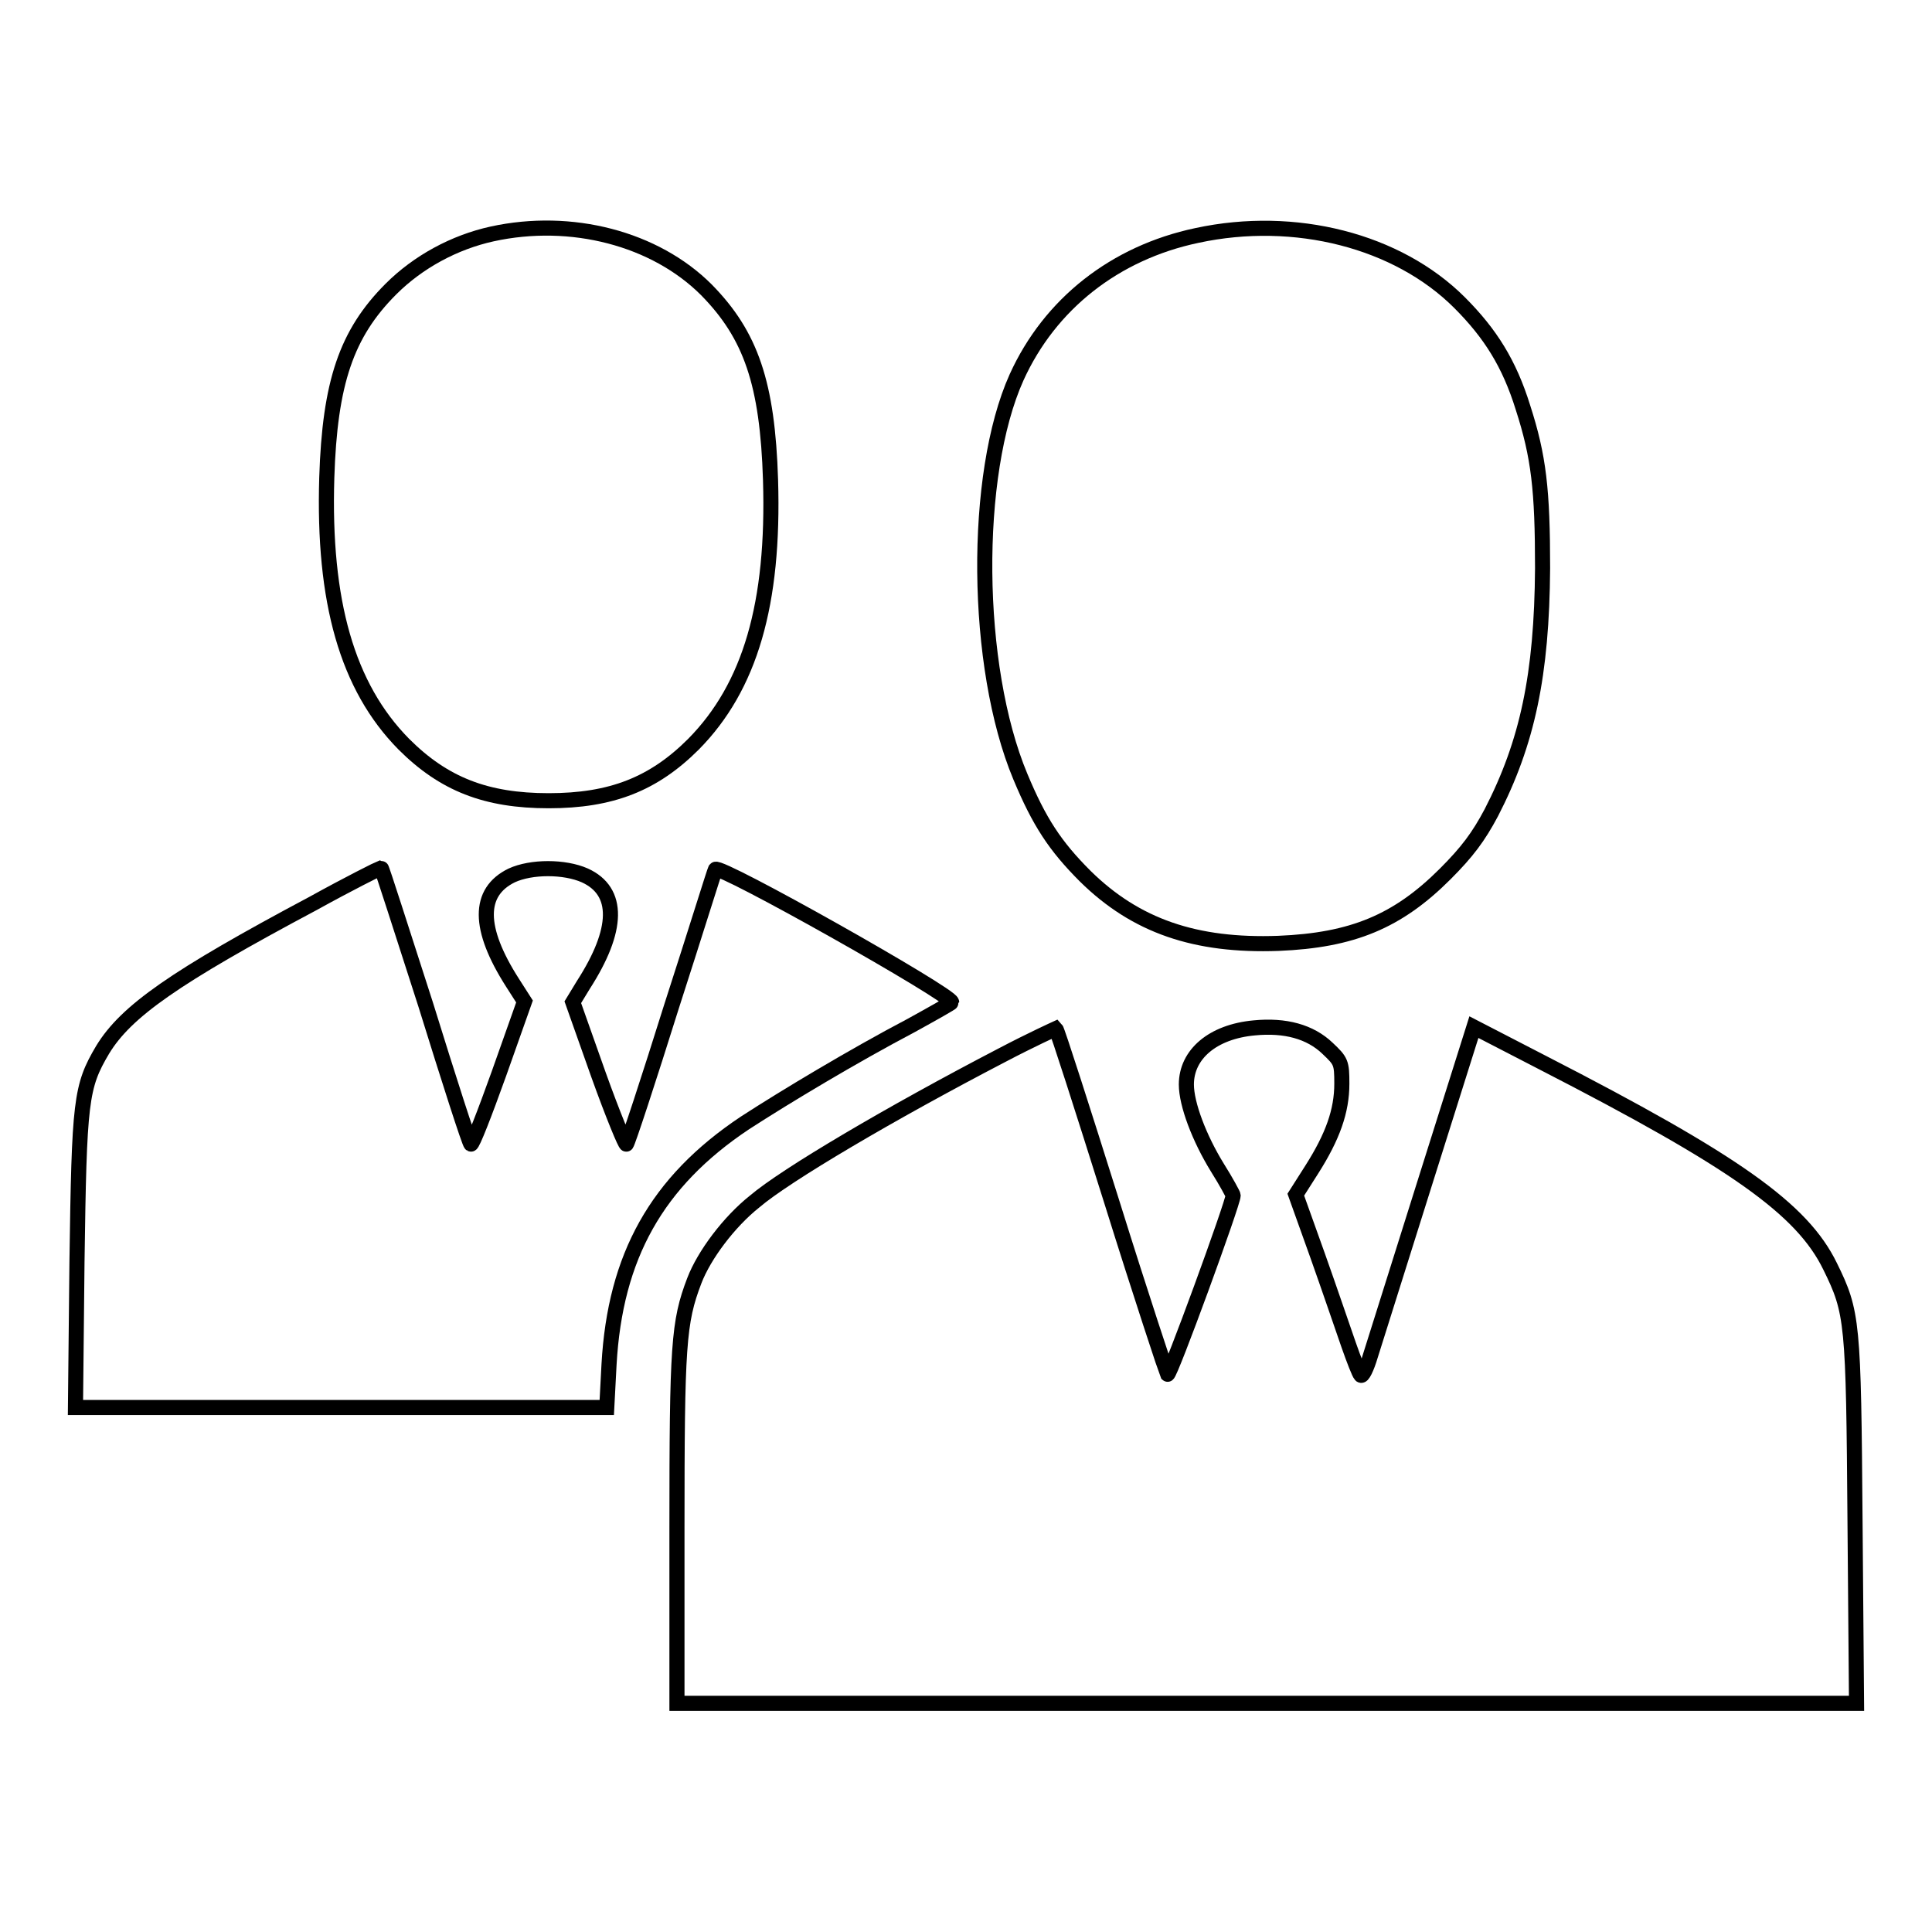
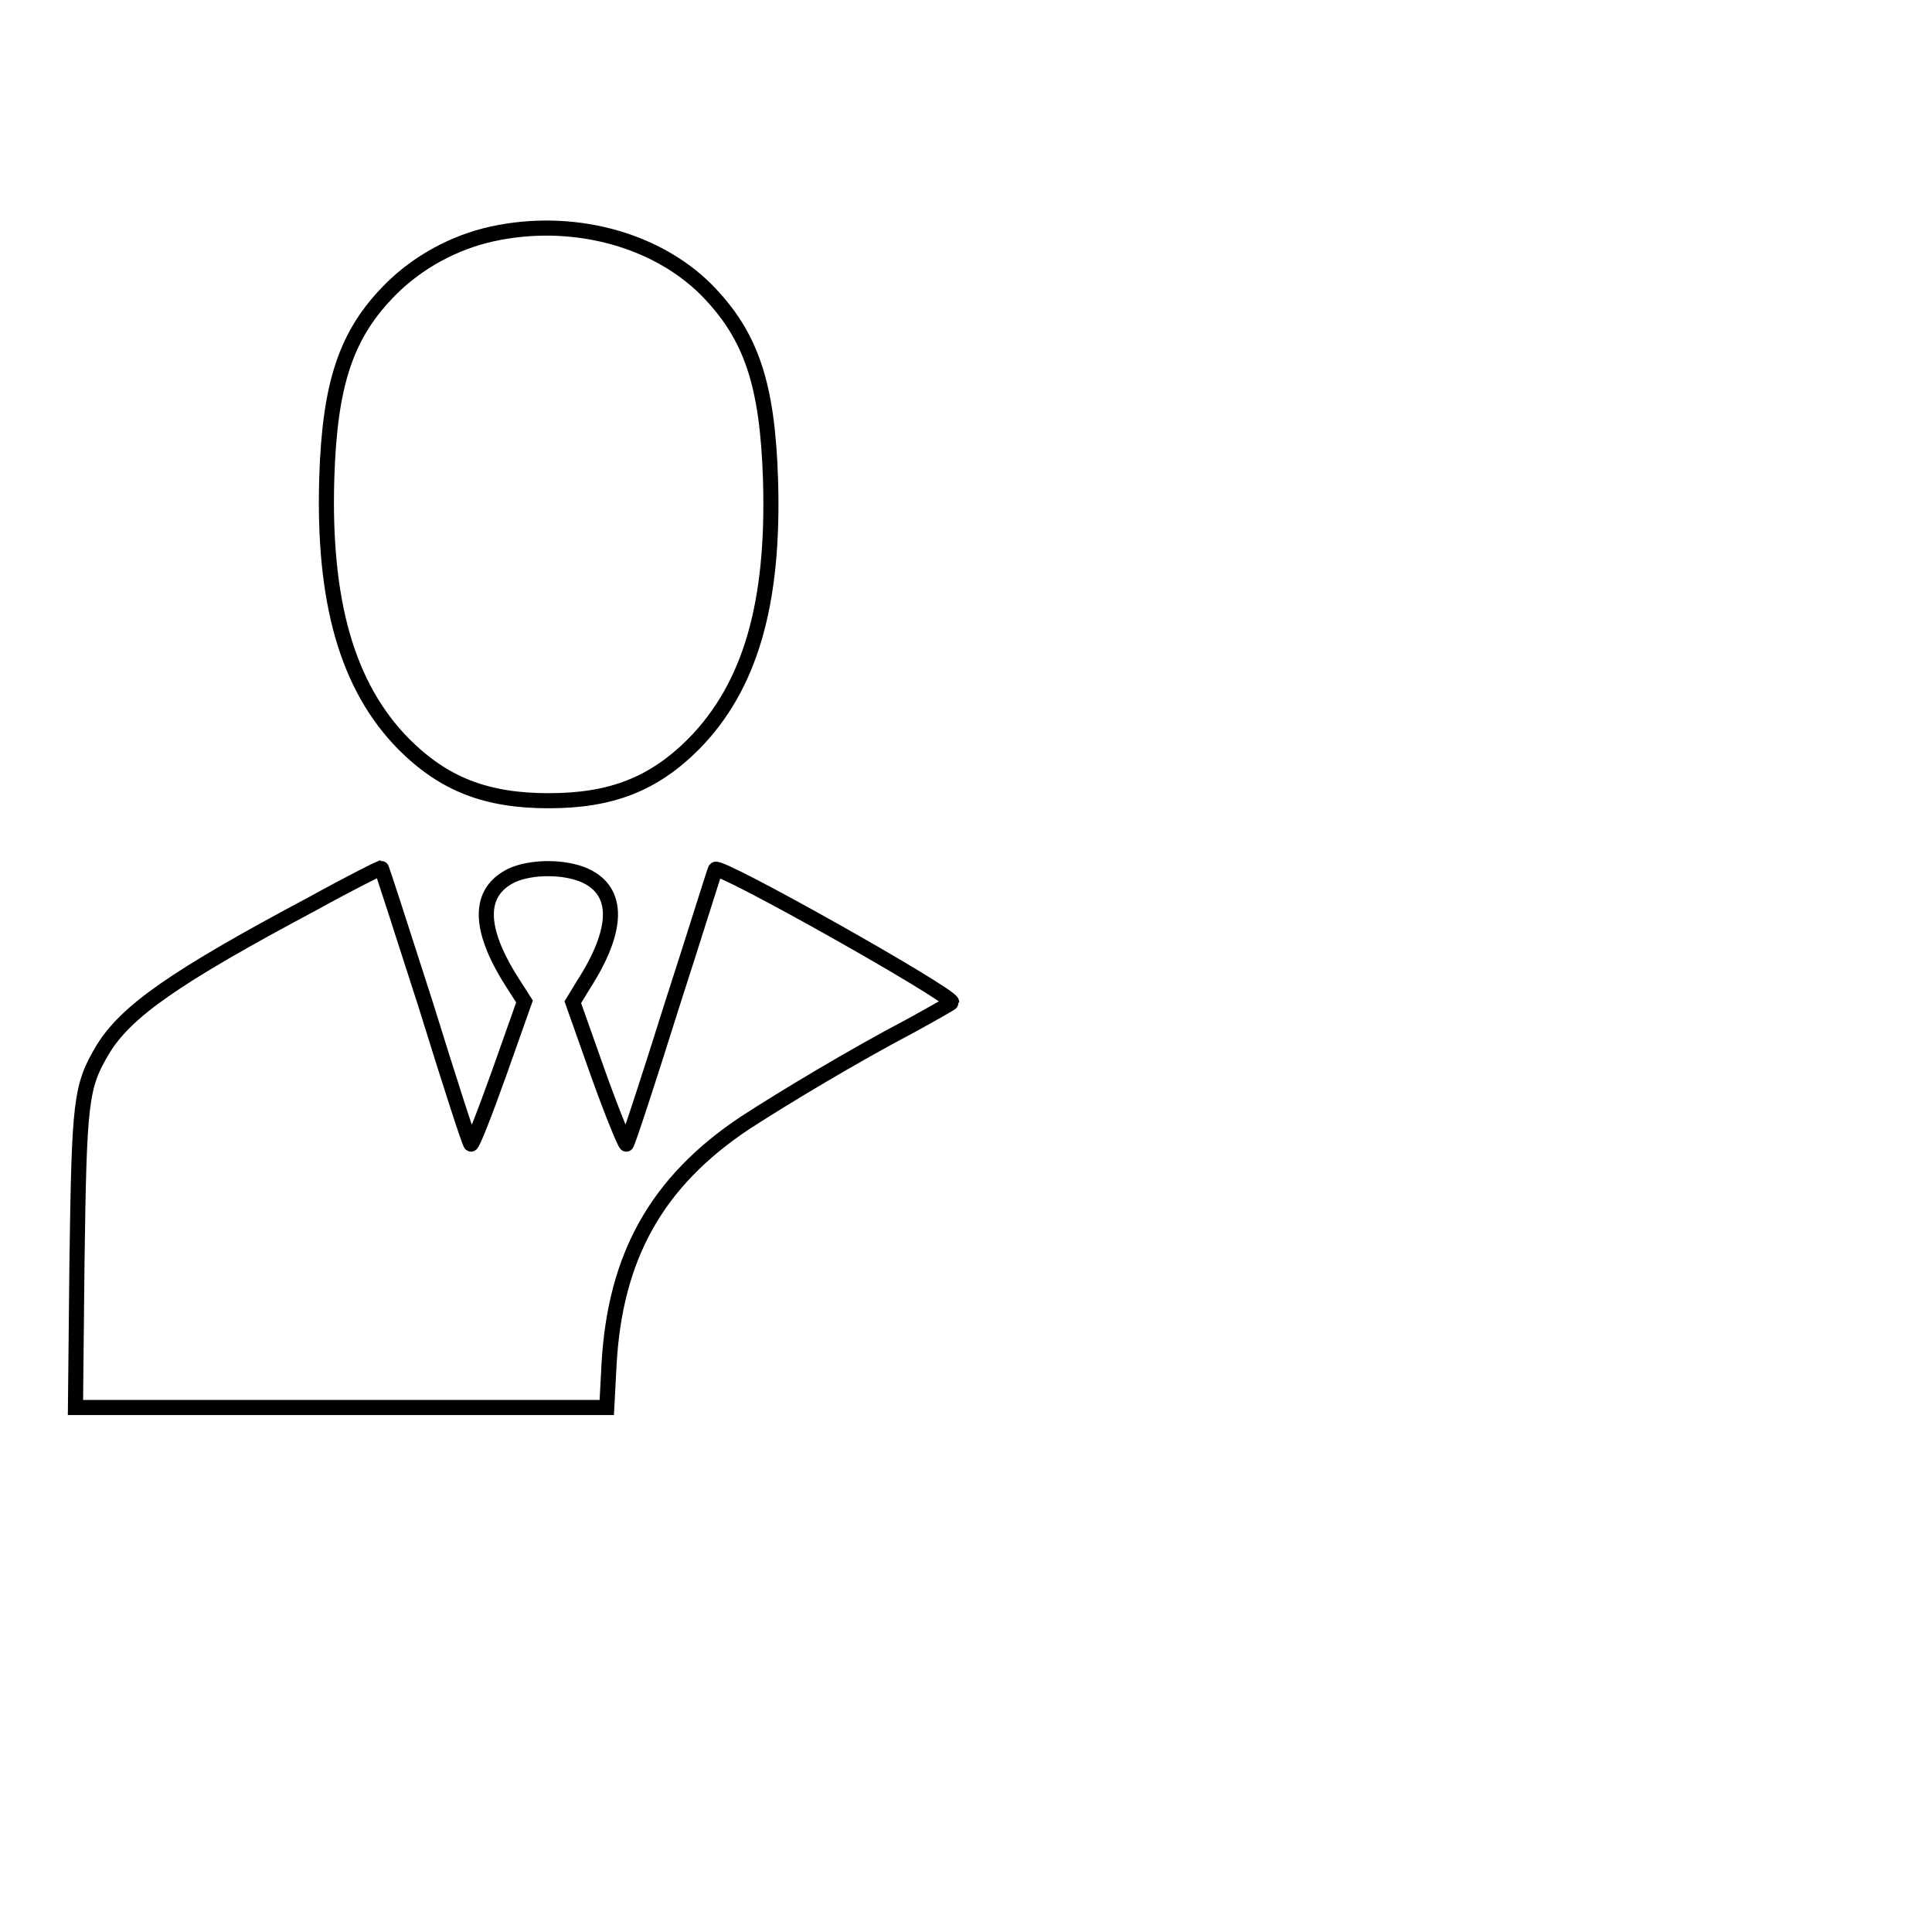
<svg xmlns="http://www.w3.org/2000/svg" version="1.1" x="0px" y="0px" viewBox="0 0 256 256" enable-background="new 0 0 256 256" xml:space="preserve">
  <g>
    <g>
      <g>
        <path stroke-width="2" fill-opacity="0" stroke="#000000" d="M65.2,31c-5,1.1-9.8,3.7-13.4,7.3c-5.9,5.9-8.1,12.4-8.5,25C42.8,79.7,46,91,53.5,98.6c5.3,5.3,10.9,7.5,19.2,7.5c8.3,0,13.9-2.2,19.2-7.5c7.5-7.6,10.7-18.6,10.2-35c-0.4-12.8-2.6-19.2-8.5-25.2C86.8,31.6,75.7,28.7,65.2,31z" />
-         <path stroke-width="2" fill-opacity="0" stroke="#000000" d="M158.6,31.2c-10.9,2.3-19.5,9.1-23.9,18.8c-5.8,12.9-5.6,38.3,0.5,52.9c2.5,6,4.6,9.2,8.6,13.2c6.7,6.6,14.6,9.3,25.6,8.9c9.8-0.4,15.8-2.9,22.1-9.2c2.9-2.9,4.4-4.9,6.1-8.1c4.8-9.3,6.7-18.3,6.8-32.4c0-10.4-0.5-14.8-2.6-21.3c-1.8-5.8-4.3-9.8-8.4-13.9C185.2,31.9,171.6,28.4,158.6,31.2z" />
        <path stroke-width="2" fill-opacity="0" stroke="#000000" d="M41.5,119.7c-18.4,9.8-24.8,14.3-27.9,19.4c-2.9,4.9-3.1,6.7-3.4,28.1L10,186.5h35.2h35.2l0.3-5.7c0.8-14.3,6.3-24.2,18-32c5.4-3.5,14.4-8.9,22-12.9c2.9-1.6,5.4-3,5.4-3.1c0-1-30.9-18.4-31.3-17.6c-0.1,0.1-2.6,8.2-5.8,18.1c-3.1,9.9-5.8,18.1-6,18.3c-0.1,0.2-1.8-3.9-3.7-9.2l-3.4-9.6l1.4-2.3c4.7-7.3,4.8-12.4,0.2-14.5c-2.7-1.2-7.1-1.2-9.7,0c-4.5,2.2-4.5,7,0.1,14.2l1.6,2.5l-3.4,9.6c-1.9,5.3-3.5,9.4-3.7,9.3s-2.9-8.5-6-18.5c-3.2-9.9-5.8-18.1-5.9-18.1C50.2,115.1,46.2,117.1,41.5,119.7z" />
-         <path stroke-width="2" fill-opacity="0" stroke="#000000" d="M132.8,139.8c-14.8,7.7-28.7,15.9-32.8,19.4c-3.4,2.7-6.7,7.1-8,10.5c-2.1,5.5-2.3,8.5-2.3,32.9v23.1h78.2H246l-0.2-24.1c-0.2-26.5-0.3-27.7-3.3-33.8c-3.7-7.6-12.6-13.9-38.1-27l-9.1-4.7l-6.4,20.3c-3.5,11.1-6.8,21.6-7.3,23.2c-0.5,1.7-1.1,2.9-1.3,2.6c-0.2-0.2-0.9-2-1.6-4s-2.5-7.3-4.1-11.8l-2.9-8.1l2.1-3.3c2.8-4.4,4-7.8,4-11.4c0-2.8-0.1-3-1.9-4.7c-2.3-2.2-5.6-3.1-9.7-2.7c-5.5,0.5-9,3.5-9,7.5c0,2.6,1.7,7.1,4.1,11c1.2,1.9,2.1,3.6,2.1,3.7c0,1-8.4,24-8.7,23.7c-0.1-0.2-3.5-10.4-7.4-22.9c-3.9-12.4-7.2-22.7-7.4-22.9C139.9,136.3,136.6,137.8,132.8,139.8z" />
      </g>
    </g>
  </g>
</svg>